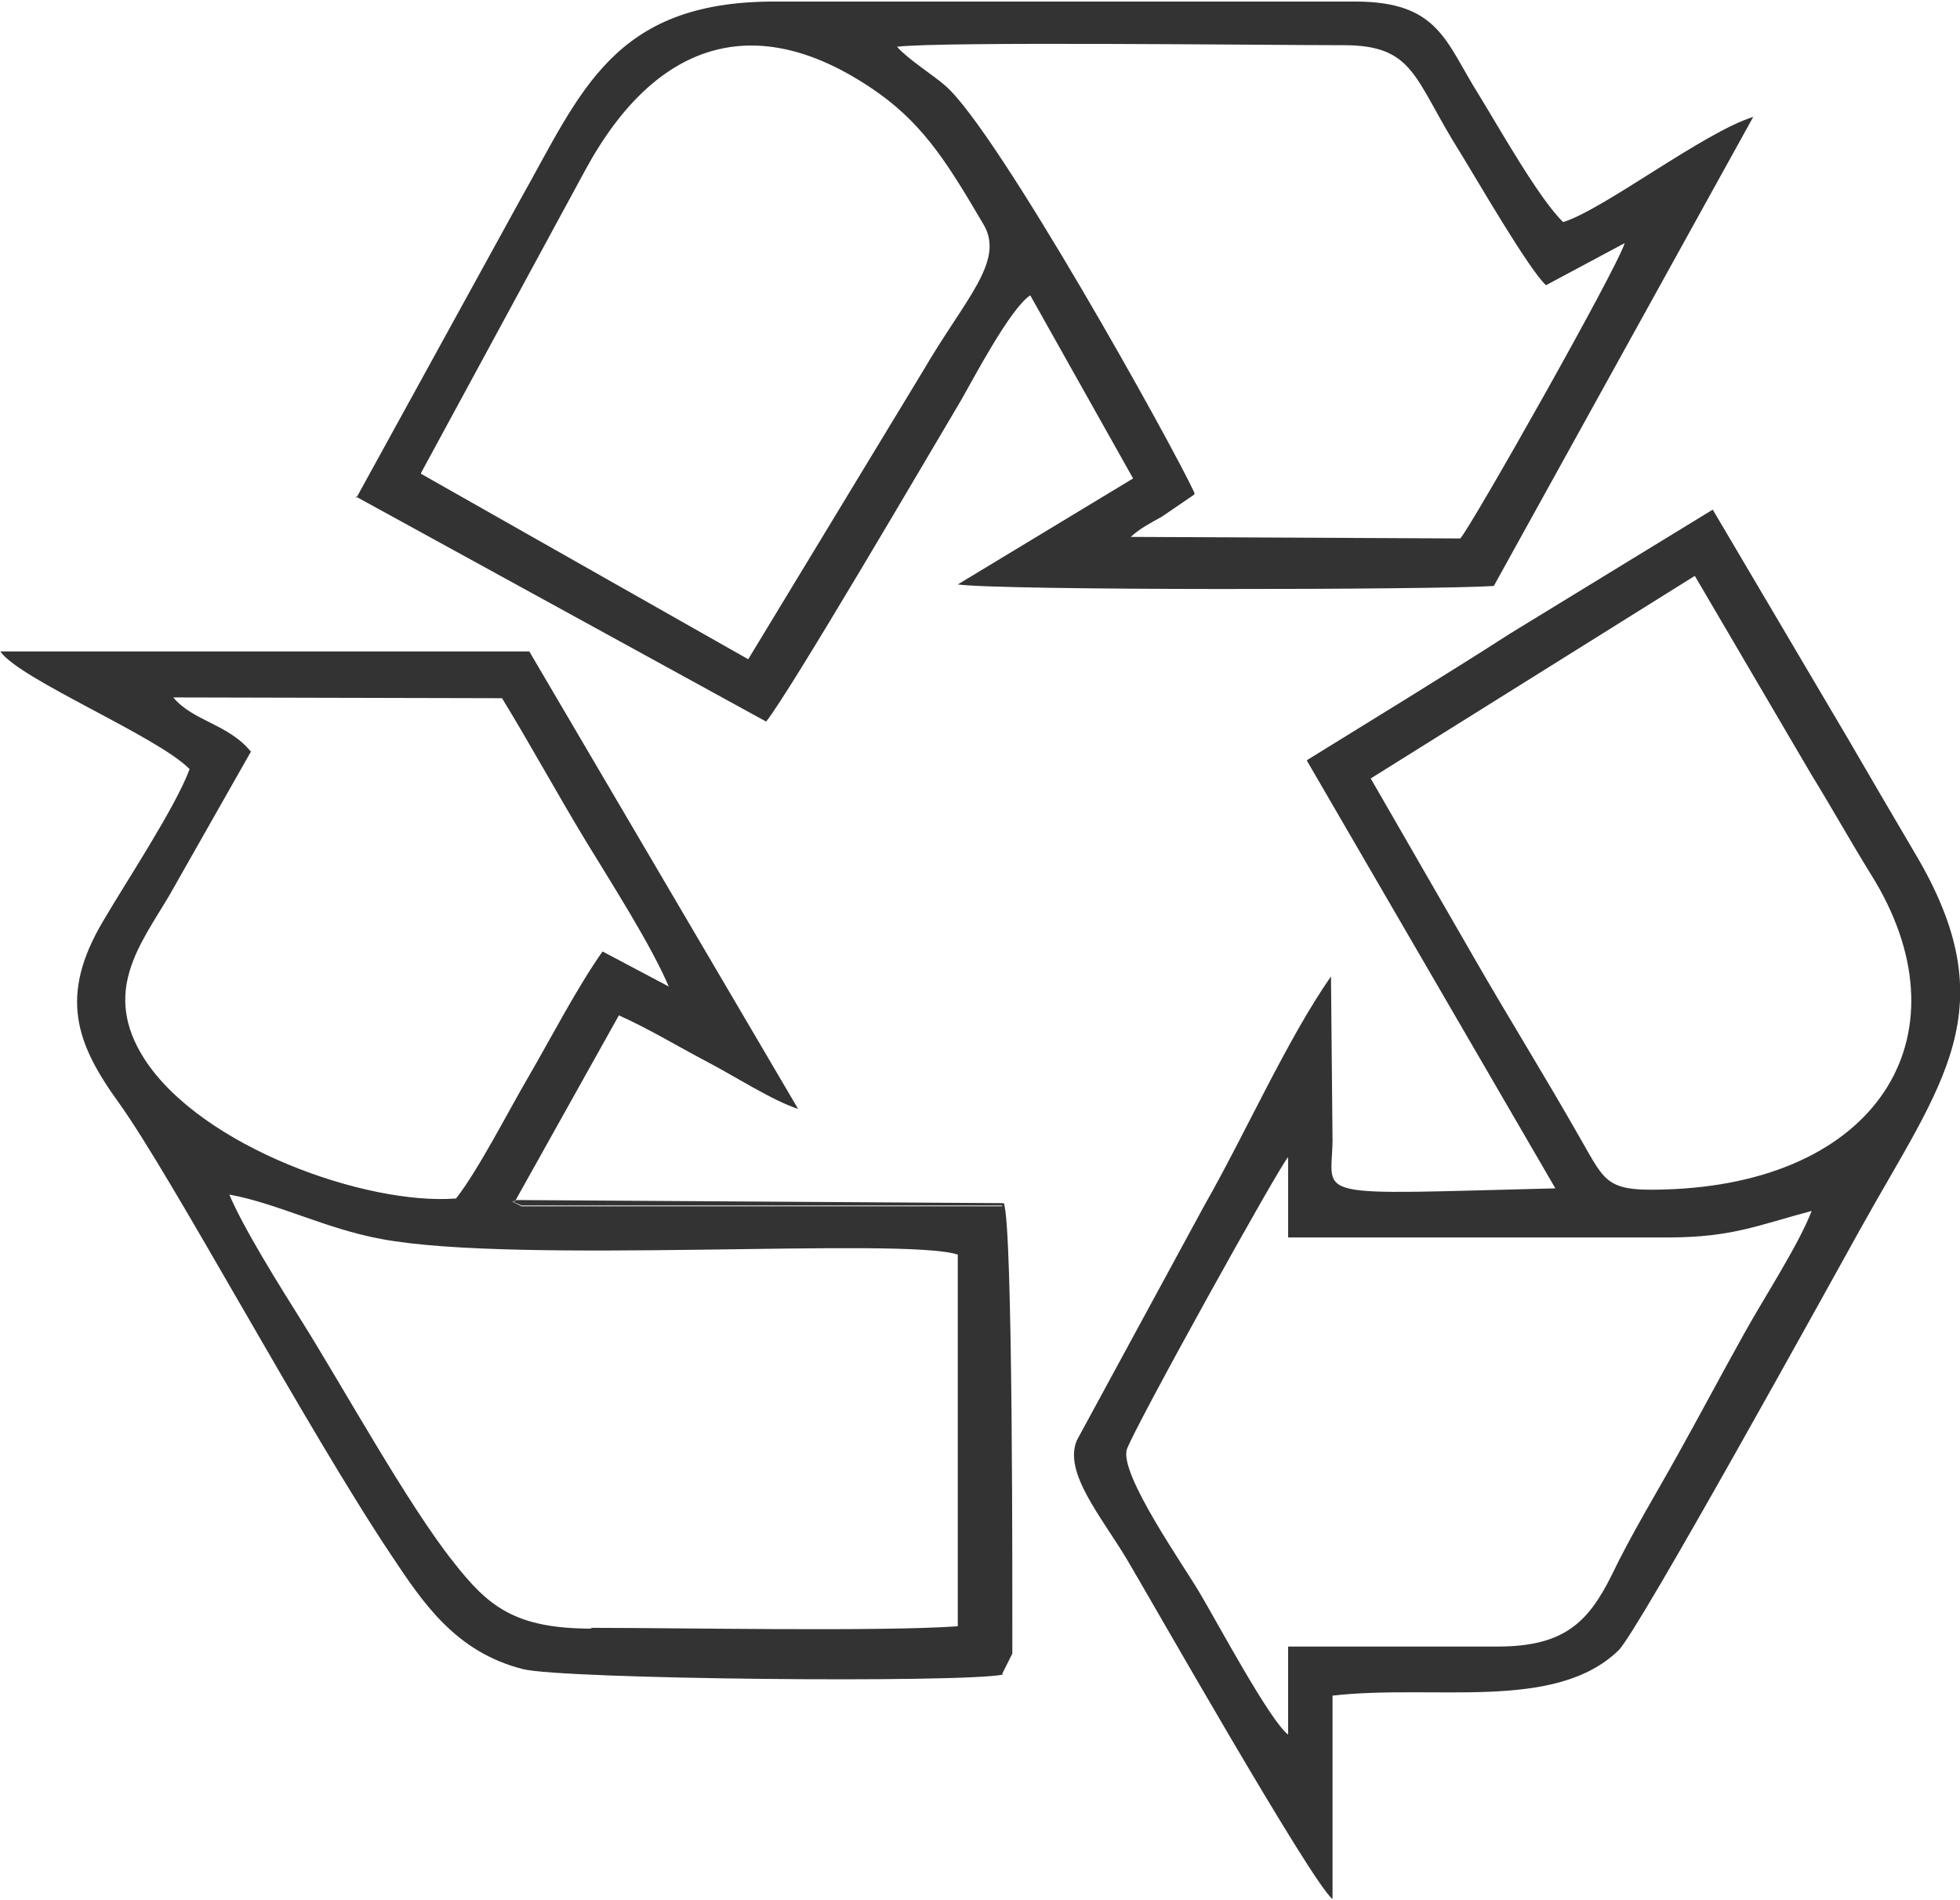
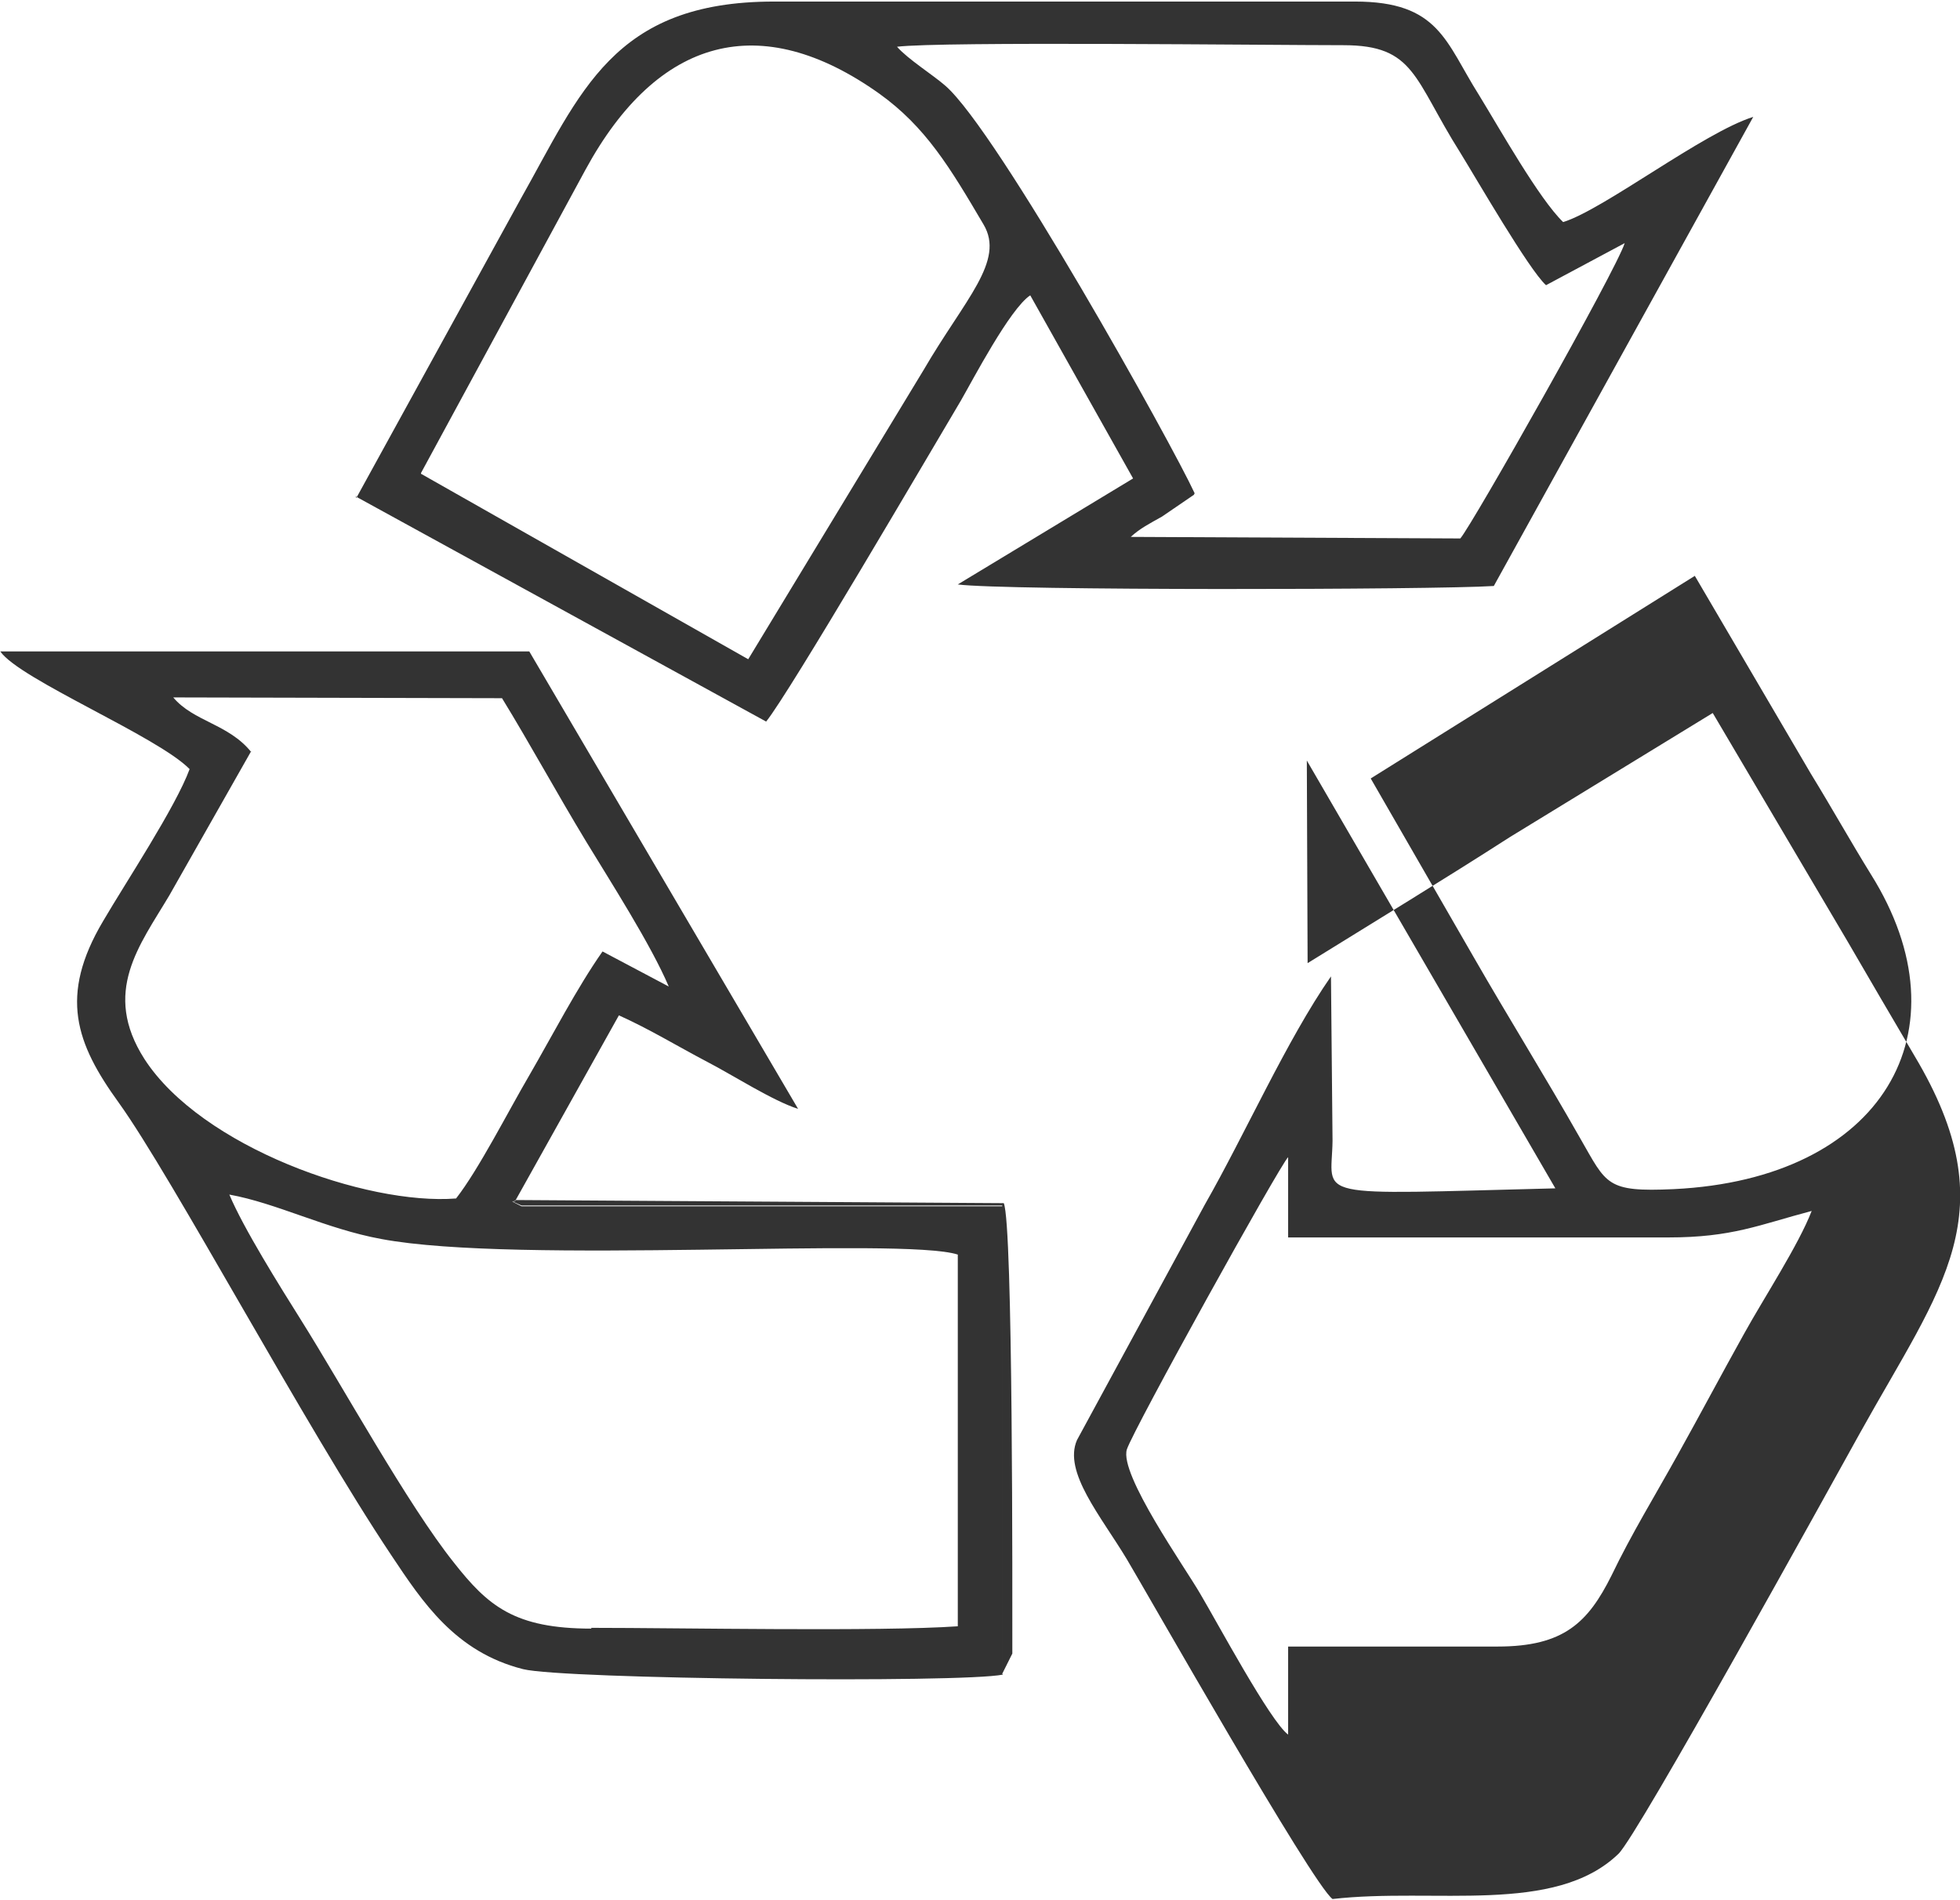
<svg xmlns="http://www.w3.org/2000/svg" xml:space="preserve" width="5.242mm" height="5.08mm" version="1.1" style="shape-rendering:geometricPrecision; text-rendering:geometricPrecision; image-rendering:optimizeQuality; fill-rule:evenodd; clip-rule:evenodd" viewBox="0 0 25.15 24.38">
  <defs>
    <style type="text/css">
   
    .fil0 {fill:#333333}
   
  </style>
  </defs>
  <g id="Layer_x0020_1">
-     <path class="fil0" d="M4.56 6.37l5.27 2.89c0.3,-0.37 2.09,-3.43 2.5,-4.12 0.15,-0.26 0.63,-1.18 0.89,-1.35l1.32 2.35 -2.25 1.36c0.58,0.08 6.12,0.07 6.88,0.02l3.33 -6.02c-0.64,0.2 -1.92,1.19 -2.44,1.35 -0.31,-0.3 -0.81,-1.19 -1.08,-1.63 -0.43,-0.68 -0.51,-1.2 -1.59,-1.2l-7.46 0c-2.07,0 -2.48,1.17 -3.26,2.55l-2.1 3.82zm12.21 3.39l3.19 5.49c-3.2,0.08 -2.87,0.14 -2.86,-0.61l-0.02 -2.11c-0.57,0.82 -1.1,2.02 -1.62,2.93l-1.64 3.02c-0.18,0.41 0.31,0.98 0.64,1.53 0.24,0.4 2.38,4.17 2.64,4.36l0 -2.61c1.31,-0.15 2.85,0.21 3.67,-0.58 0.25,-0.24 2.7,-4.68 3.1,-5.4 1.05,-1.89 1.9,-2.83 0.7,-4.84 -0.29,-0.49 -0.58,-0.99 -0.86,-1.47l-1.73 -2.93 -2.6 1.59c-0.84,0.54 -1.76,1.1 -2.6,1.62zm-3.91 11.72l-0 -6 -6.17 0c-0.2,-0.1 -0.08,-0.04 -0.08,-0.07l1.33 -2.38c0.4,0.18 0.74,0.39 1.14,0.6 0.31,0.16 0.84,0.5 1.16,0.6l-3.45 -5.87 -6.79 -0c0.25,0.36 2.02,1.09 2.43,1.51 -0.18,0.49 -0.83,1.47 -1.11,1.95 -0.57,0.96 -0.35,1.57 0.2,2.33 0.69,0.96 2.39,4.15 3.5,5.81 0.4,0.6 0.82,1.24 1.69,1.46 0.52,0.13 5.62,0.18 6.16,0.07zm-5.28 -0.59c1.16,0 3.7,0.05 4.71,-0.02l-0 -4.77c-0.71,-0.23 -5.65,0.13 -7.4,-0.2 -0.71,-0.13 -1.34,-0.46 -1.95,-0.57 0.18,0.43 0.65,1.18 0.92,1.61 0.54,0.86 1.37,2.37 1.96,3.11 0.44,0.56 0.78,0.85 1.77,0.85zm8.95 1.36l0 -1.12 2.69 0c0.85,0 1.16,-0.31 1.46,-0.91 0.26,-0.54 0.55,-1.01 0.85,-1.55 0.29,-0.52 0.56,-1.03 0.85,-1.55 0.26,-0.47 0.7,-1.14 0.87,-1.58 -0.68,0.18 -1.02,0.34 -1.84,0.34l-4.88 0 0 -1.03c-0.1,0.09 -1.98,3.48 -2.07,3.75 -0.1,0.32 0.75,1.52 0.94,1.85 0.22,0.37 0.9,1.64 1.13,1.81zm-1.21 -15.9l-0.41 0.28c-0.16,0.09 -0.28,0.15 -0.4,0.26l4.23 0.02c0.15,-0.17 2,-3.44 2.11,-3.79l-1.01 0.54c-0.22,-0.2 -0.89,-1.36 -1.1,-1.7 -0.6,-0.95 -0.58,-1.38 -1.5,-1.38 -0.95,0 -5.17,-0.05 -5.73,0.02 0.14,0.16 0.46,0.36 0.62,0.5 0.67,0.58 2.91,4.6 3.2,5.23zm-9.92 -0.27l4.2 2.38 2.25 -3.71c0.53,-0.91 1.05,-1.4 0.77,-1.87 -0.43,-0.73 -0.74,-1.25 -1.34,-1.68 -1.52,-1.08 -2.84,-0.73 -3.77,0.98l-2.11 3.89zm12.19 3.91l1.32 2.29c0.46,0.8 0.91,1.52 1.37,2.33 0.34,0.59 0.33,0.69 1.2,0.65 2.68,-0.13 3.79,-2.03 2.53,-4.04 -0.26,-0.42 -0.5,-0.85 -0.77,-1.29l-1.49 -2.54 -4.16 2.6zm-14.37 -0.35l-1.05 1.85c-0.38,0.64 -0.87,1.24 -0.32,2.1 0.73,1.13 2.85,1.88 4,1.79 0.29,-0.37 0.67,-1.12 0.94,-1.58 0.29,-0.5 0.61,-1.12 0.94,-1.59l0.85 0.45c-0.23,-0.54 -0.75,-1.35 -1.06,-1.86 -0.37,-0.61 -0.73,-1.27 -1.08,-1.84l-4.22 -0.01c0.26,0.31 0.71,0.34 1,0.7zm9.64 11.84l0.13 -0.26c0,-0.72 0.01,-5.51 -0.11,-5.78l-6.27 -0.04c-0,0.04 -0.12,-0.02 0.08,0.07l6.17 0 0 6z" />
+     <path class="fil0" d="M4.56 6.37l5.27 2.89c0.3,-0.37 2.09,-3.43 2.5,-4.12 0.15,-0.26 0.63,-1.18 0.89,-1.35l1.32 2.35 -2.25 1.36c0.58,0.08 6.12,0.07 6.88,0.02l3.33 -6.02c-0.64,0.2 -1.92,1.19 -2.44,1.35 -0.31,-0.3 -0.81,-1.19 -1.08,-1.63 -0.43,-0.68 -0.51,-1.2 -1.59,-1.2l-7.46 0c-2.07,0 -2.48,1.17 -3.26,2.55l-2.1 3.82zm12.21 3.39l3.19 5.49c-3.2,0.08 -2.87,0.14 -2.86,-0.61l-0.02 -2.11c-0.57,0.82 -1.1,2.02 -1.62,2.93l-1.64 3.02c-0.18,0.41 0.31,0.98 0.64,1.53 0.24,0.4 2.38,4.17 2.64,4.36c1.31,-0.15 2.85,0.21 3.67,-0.58 0.25,-0.24 2.7,-4.68 3.1,-5.4 1.05,-1.89 1.9,-2.83 0.7,-4.84 -0.29,-0.49 -0.58,-0.99 -0.86,-1.47l-1.73 -2.93 -2.6 1.59c-0.84,0.54 -1.76,1.1 -2.6,1.62zm-3.91 11.72l-0 -6 -6.17 0c-0.2,-0.1 -0.08,-0.04 -0.08,-0.07l1.33 -2.38c0.4,0.18 0.74,0.39 1.14,0.6 0.31,0.16 0.84,0.5 1.16,0.6l-3.45 -5.87 -6.79 -0c0.25,0.36 2.02,1.09 2.43,1.51 -0.18,0.49 -0.83,1.47 -1.11,1.95 -0.57,0.96 -0.35,1.57 0.2,2.33 0.69,0.96 2.39,4.15 3.5,5.81 0.4,0.6 0.82,1.24 1.69,1.46 0.52,0.13 5.62,0.18 6.16,0.07zm-5.28 -0.59c1.16,0 3.7,0.05 4.71,-0.02l-0 -4.77c-0.71,-0.23 -5.65,0.13 -7.4,-0.2 -0.71,-0.13 -1.34,-0.46 -1.95,-0.57 0.18,0.43 0.65,1.18 0.92,1.61 0.54,0.86 1.37,2.37 1.96,3.11 0.44,0.56 0.78,0.85 1.77,0.85zm8.95 1.36l0 -1.12 2.69 0c0.85,0 1.16,-0.31 1.46,-0.91 0.26,-0.54 0.55,-1.01 0.85,-1.55 0.29,-0.52 0.56,-1.03 0.85,-1.55 0.26,-0.47 0.7,-1.14 0.87,-1.58 -0.68,0.18 -1.02,0.34 -1.84,0.34l-4.88 0 0 -1.03c-0.1,0.09 -1.98,3.48 -2.07,3.75 -0.1,0.32 0.75,1.52 0.94,1.85 0.22,0.37 0.9,1.64 1.13,1.81zm-1.21 -15.9l-0.41 0.28c-0.16,0.09 -0.28,0.15 -0.4,0.26l4.23 0.02c0.15,-0.17 2,-3.44 2.11,-3.79l-1.01 0.54c-0.22,-0.2 -0.89,-1.36 -1.1,-1.7 -0.6,-0.95 -0.58,-1.38 -1.5,-1.38 -0.95,0 -5.17,-0.05 -5.73,0.02 0.14,0.16 0.46,0.36 0.62,0.5 0.67,0.58 2.91,4.6 3.2,5.23zm-9.92 -0.27l4.2 2.38 2.25 -3.71c0.53,-0.91 1.05,-1.4 0.77,-1.87 -0.43,-0.73 -0.74,-1.25 -1.34,-1.68 -1.52,-1.08 -2.84,-0.73 -3.77,0.98l-2.11 3.89zm12.19 3.91l1.32 2.29c0.46,0.8 0.91,1.52 1.37,2.33 0.34,0.59 0.33,0.69 1.2,0.65 2.68,-0.13 3.79,-2.03 2.53,-4.04 -0.26,-0.42 -0.5,-0.85 -0.77,-1.29l-1.49 -2.54 -4.16 2.6zm-14.37 -0.35l-1.05 1.85c-0.38,0.64 -0.87,1.24 -0.32,2.1 0.73,1.13 2.85,1.88 4,1.79 0.29,-0.37 0.67,-1.12 0.94,-1.58 0.29,-0.5 0.61,-1.12 0.94,-1.59l0.85 0.45c-0.23,-0.54 -0.75,-1.35 -1.06,-1.86 -0.37,-0.61 -0.73,-1.27 -1.08,-1.84l-4.22 -0.01c0.26,0.31 0.71,0.34 1,0.7zm9.64 11.84l0.13 -0.26c0,-0.72 0.01,-5.51 -0.11,-5.78l-6.27 -0.04c-0,0.04 -0.12,-0.02 0.08,0.07l6.17 0 0 6z" />
  </g>
</svg>